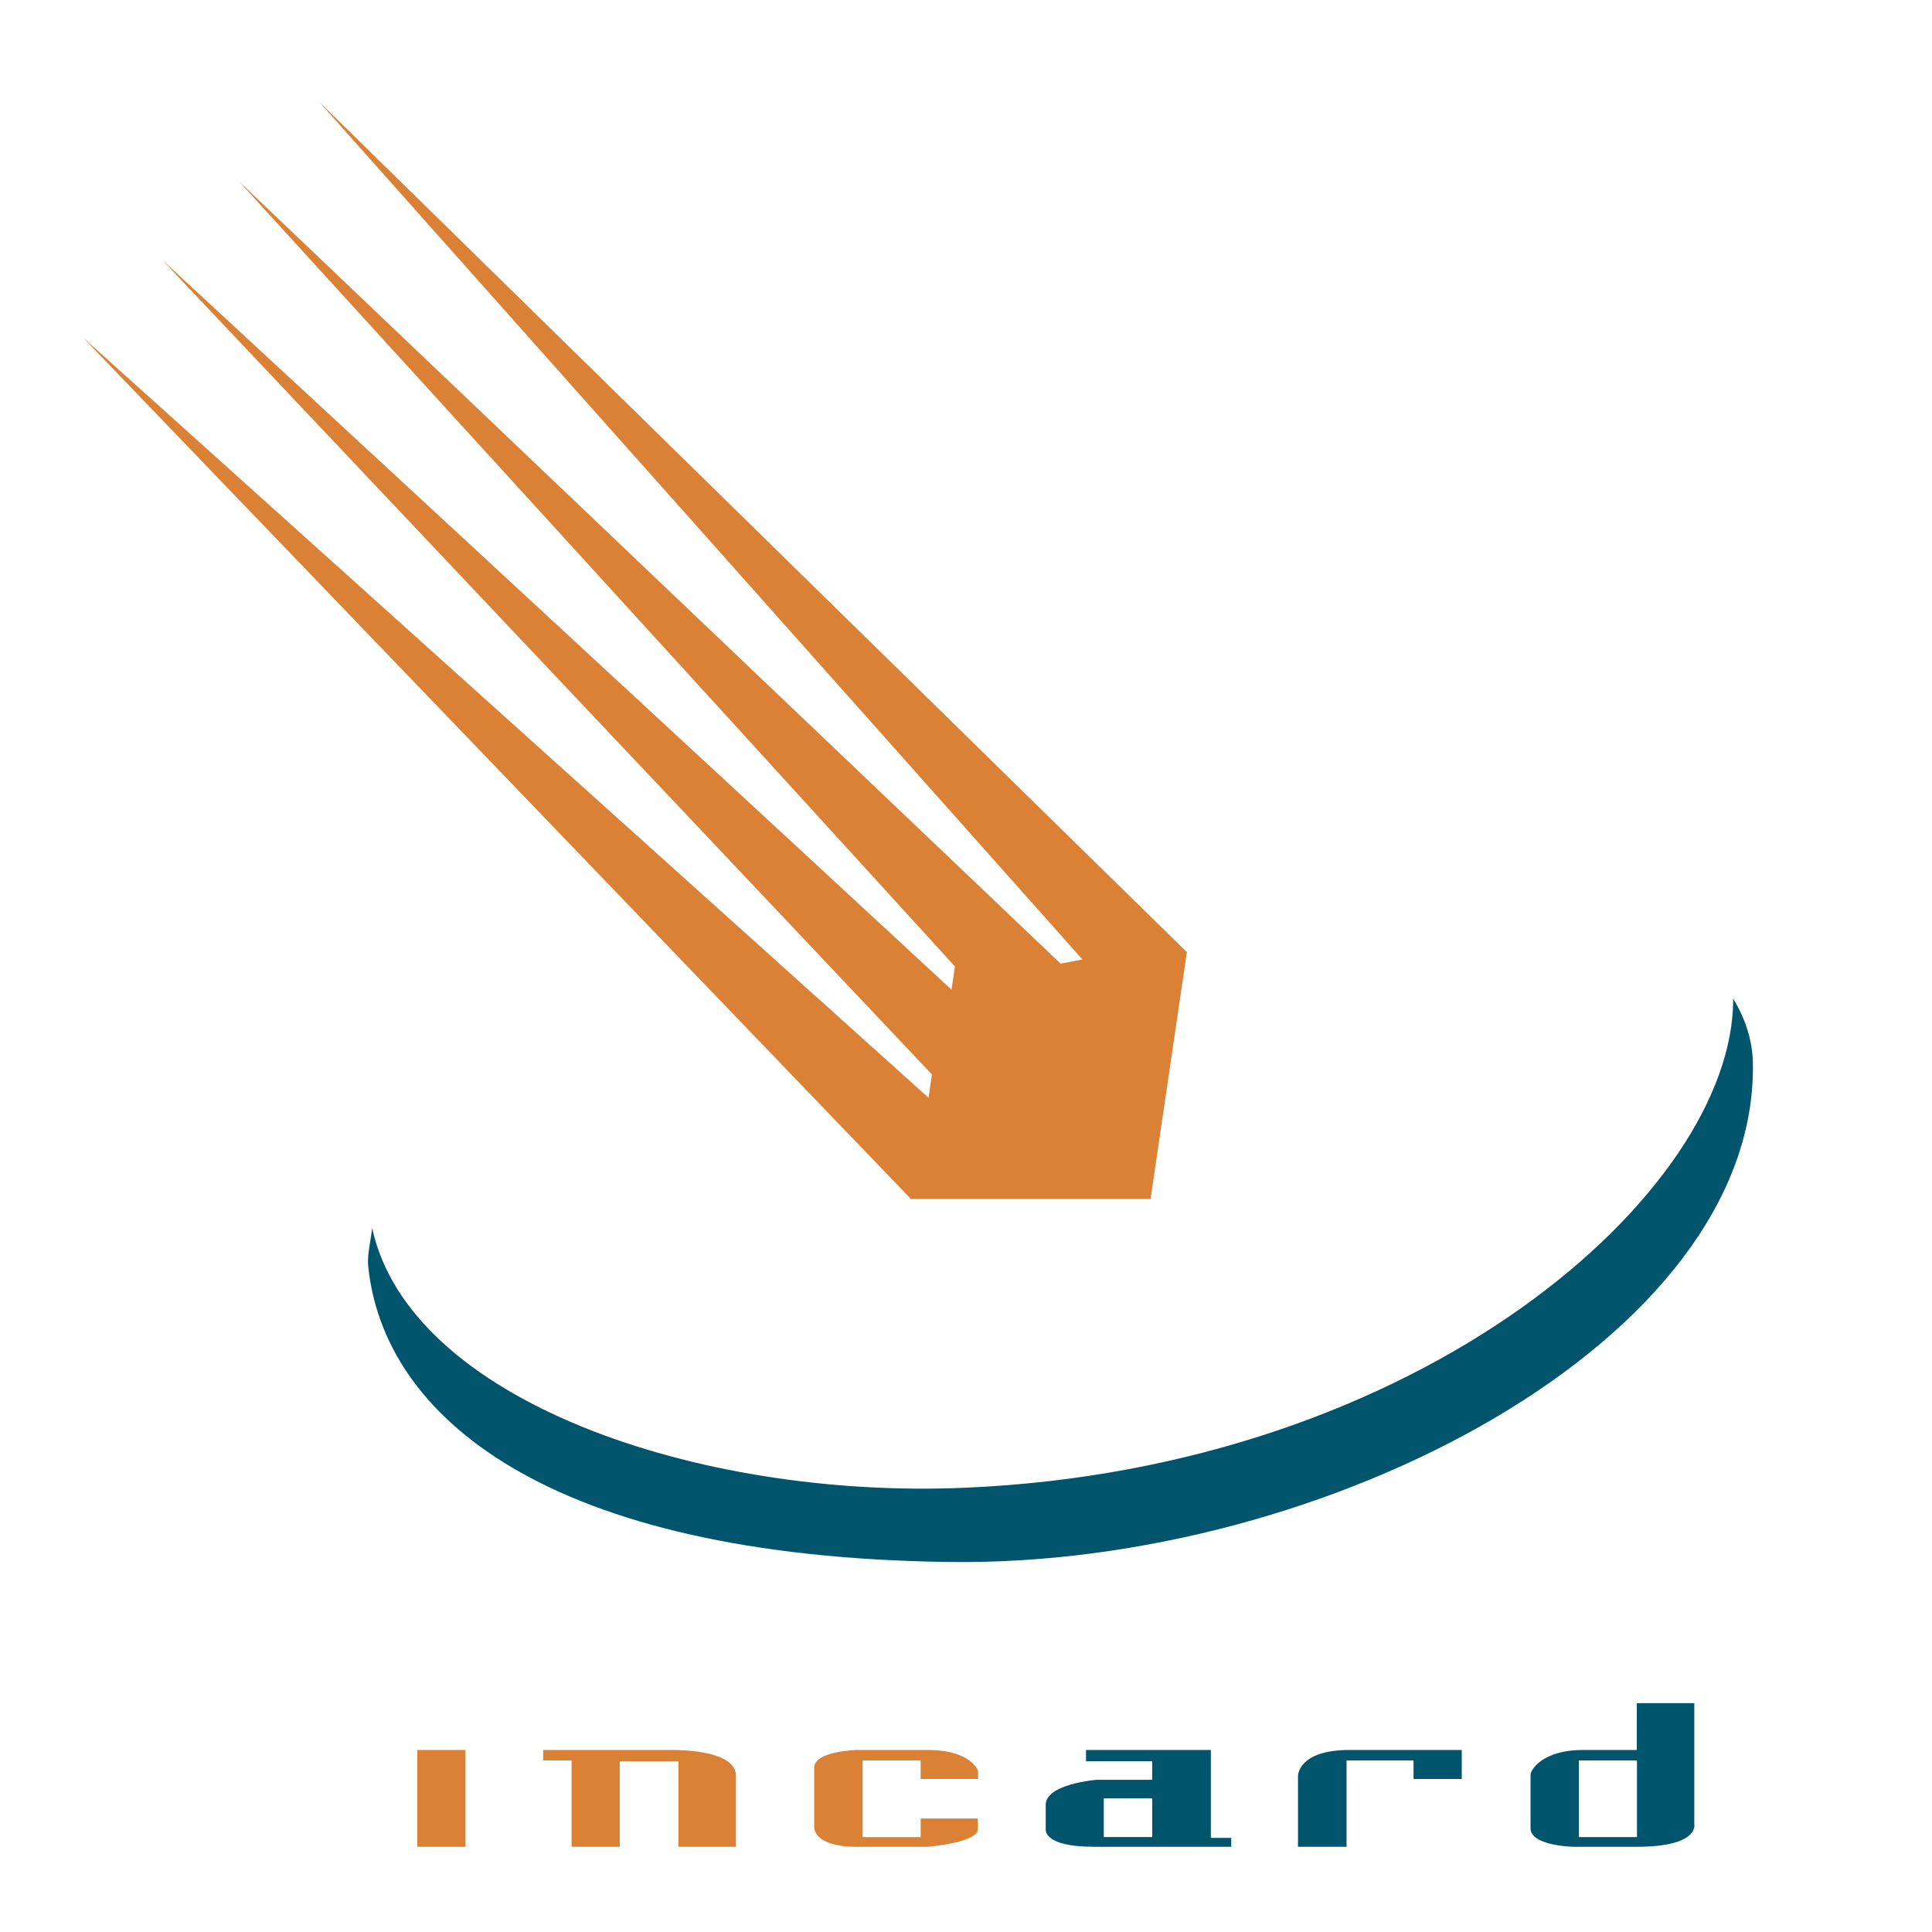
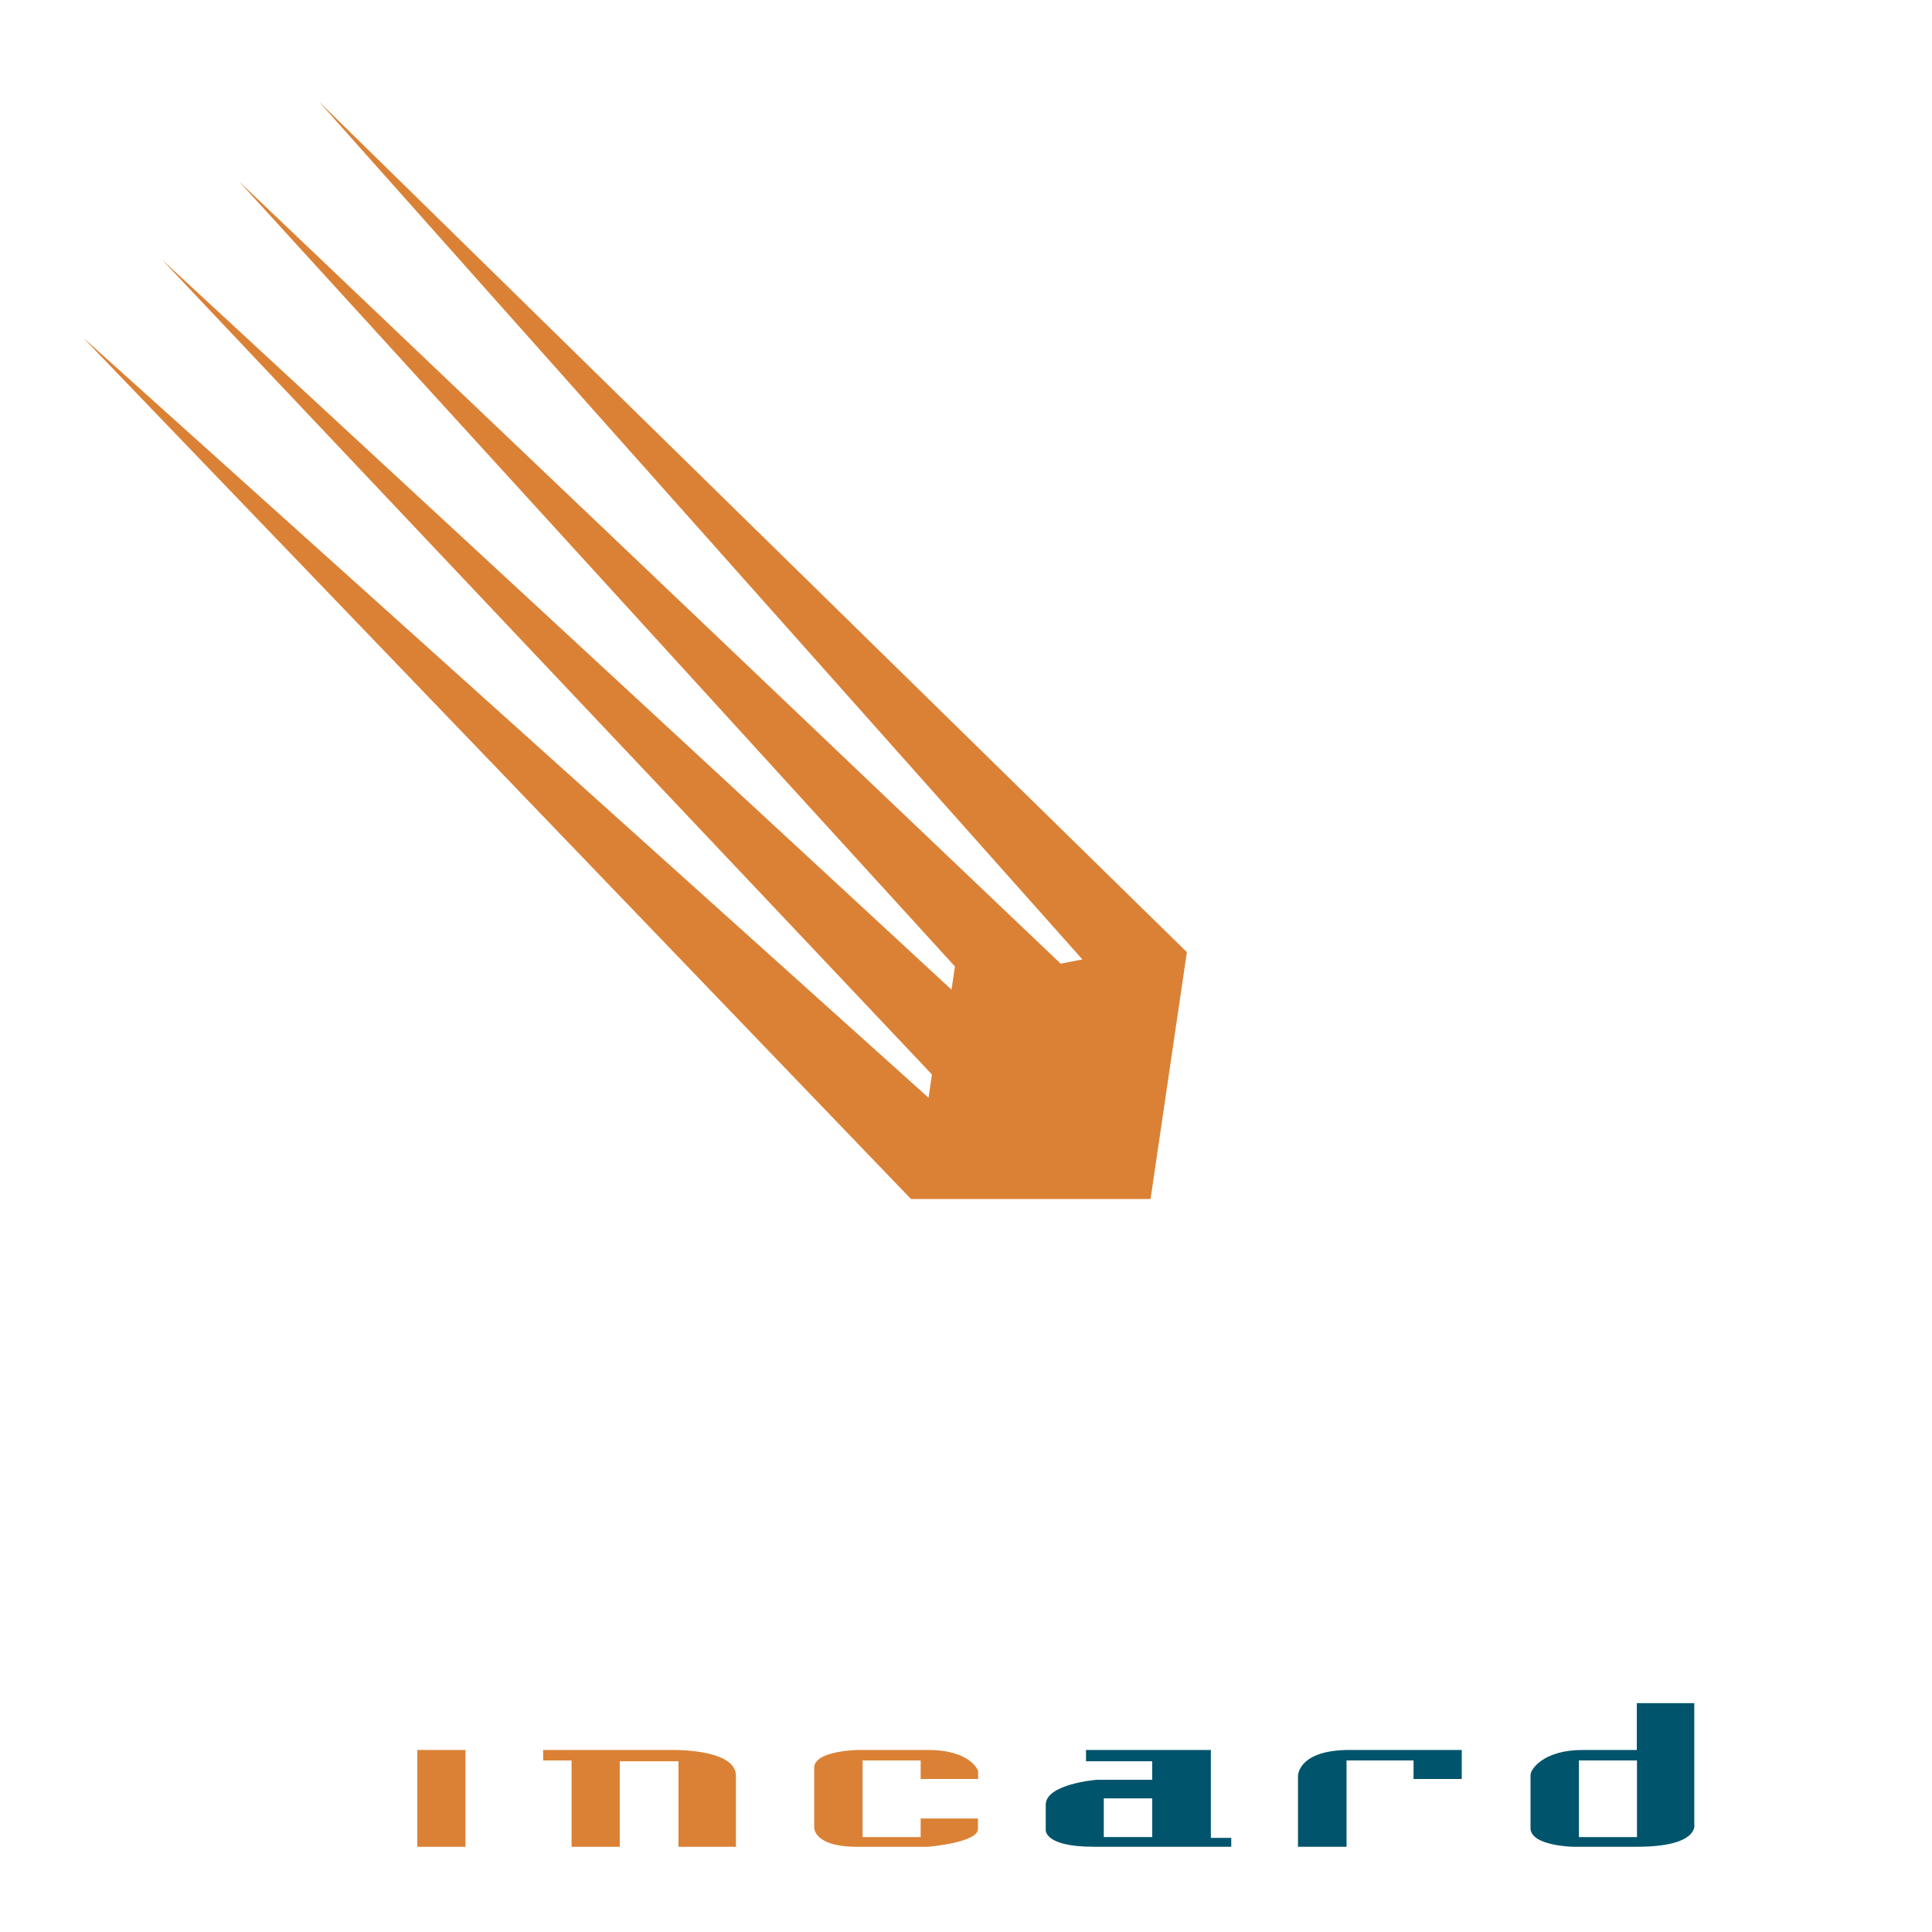
<svg xmlns="http://www.w3.org/2000/svg" width="2500" height="2500" viewBox="0 0 192.756 192.756">
  <g fill-rule="evenodd" clip-rule="evenodd">
-     <path fill="#fff" d="M0 0h192.756v192.756H0V0z" />
    <path fill="#db8135" d="M114.791 119.625l3.623-24.63L31.815 10.13l76.177 85.593-2.172.42-81.973-78.046 71.429 78.329-.342 2.314-78.773-72.834 76.82 81.295-.34 2.322L8.277 33.67l82.612 85.955h23.902z" />
-     <path d="M172.922 99.635c.057 19.264-31.008 46.871-76.72 48.801-26.706 1.131-55.372-8.771-59.071-25.914-.12 1.094-.499 2.729-.406 3.703 1.451 14.969 17.673 29.098 58.028 29.615 37.666.484 80.641-22.213 80.133-49.795-.042-2.205-.718-4.348-1.964-6.41z" fill="#00546c" />
    <path fill="#db8135" d="M41.635 184.252v-9.658h4.807v9.658h-4.807zM61.835 175.721v8.531h-4.809v-8.611h-2.835v-1.047h12.938c.942 0 6.296.078 6.296 2.574v7.084H67.69v-8.531h-5.855zM97.568 181.434h-5.714v1.852h-5.793v-7.645h5.793v1.848h5.73v-.803s-.678-2.092-5.024-2.092h-7.004s-4.323.078-4.323 1.77v5.957s-.1 1.932 4.245 1.932h7.082s5.008-.402 5.008-1.773v-1.046z" />
    <path d="M120.807 183.365v-8.771h-12.455v1.127h6.602v1.852h-5.551s-5.07.4-5.07 2.49v2.416s-.346 1.773 4.805 1.773h13.705v-.887h-2.036zm-10.682-3.945h4.832v3.865h-4.832v-3.865zM129.502 184.252v-7.084s0-2.574 5.15-2.574h11.189v2.895h-4.811v-1.848h-6.684v8.611h-4.844zM169.039 181.996v-12.07h-5.734v4.668h-5.393c-3.926 0-5.211 1.928-5.211 2.494v5.311c0 1.771 4.242 1.854 4.242 1.854h6.361c6.298-.001 5.735-2.257 5.735-2.257zm-11.51-6.355h5.793v7.645h-5.793v-7.645z" fill="#00546c" />
  </g>
</svg>